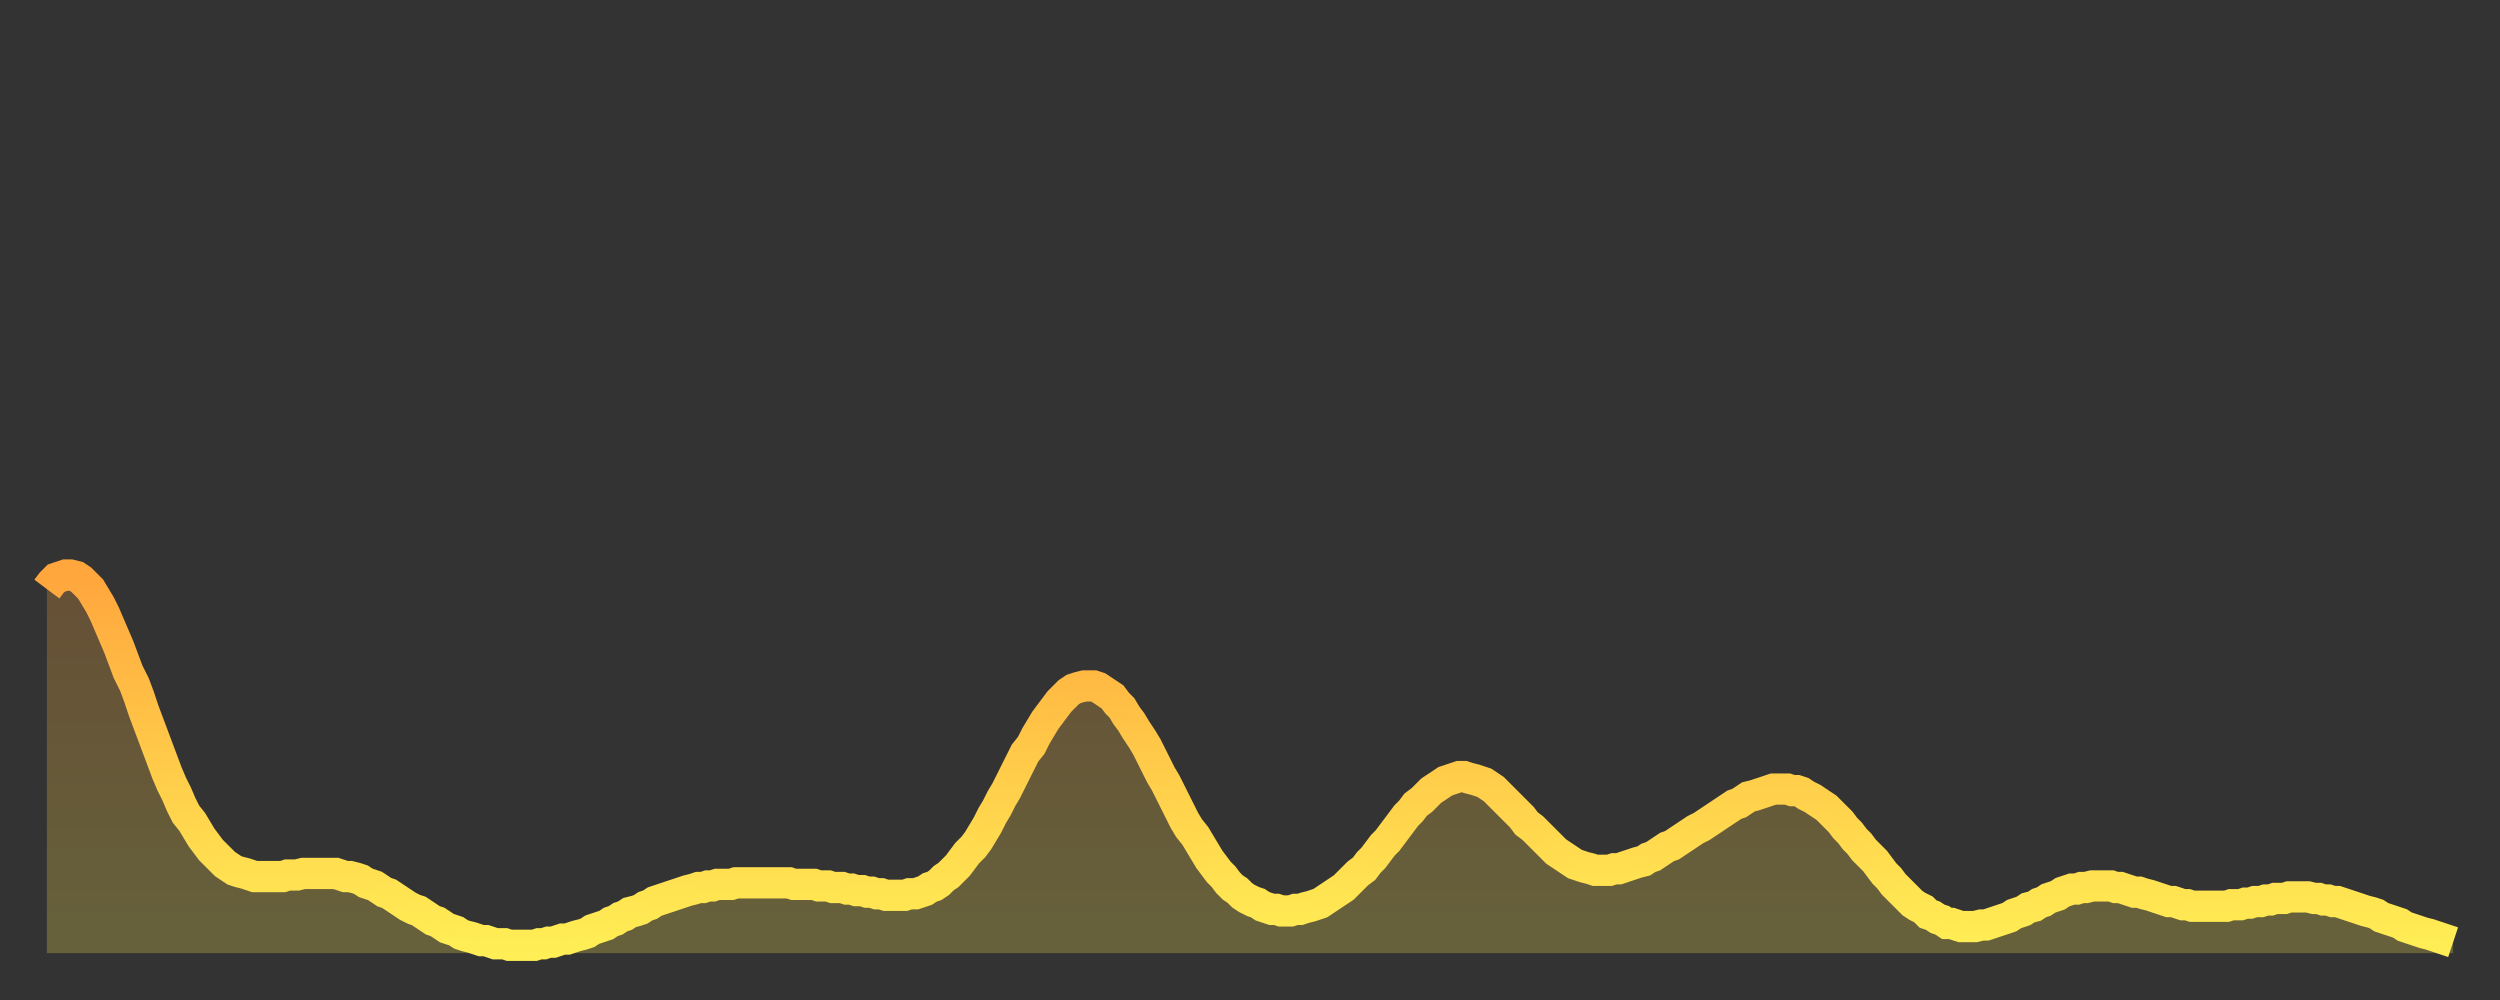
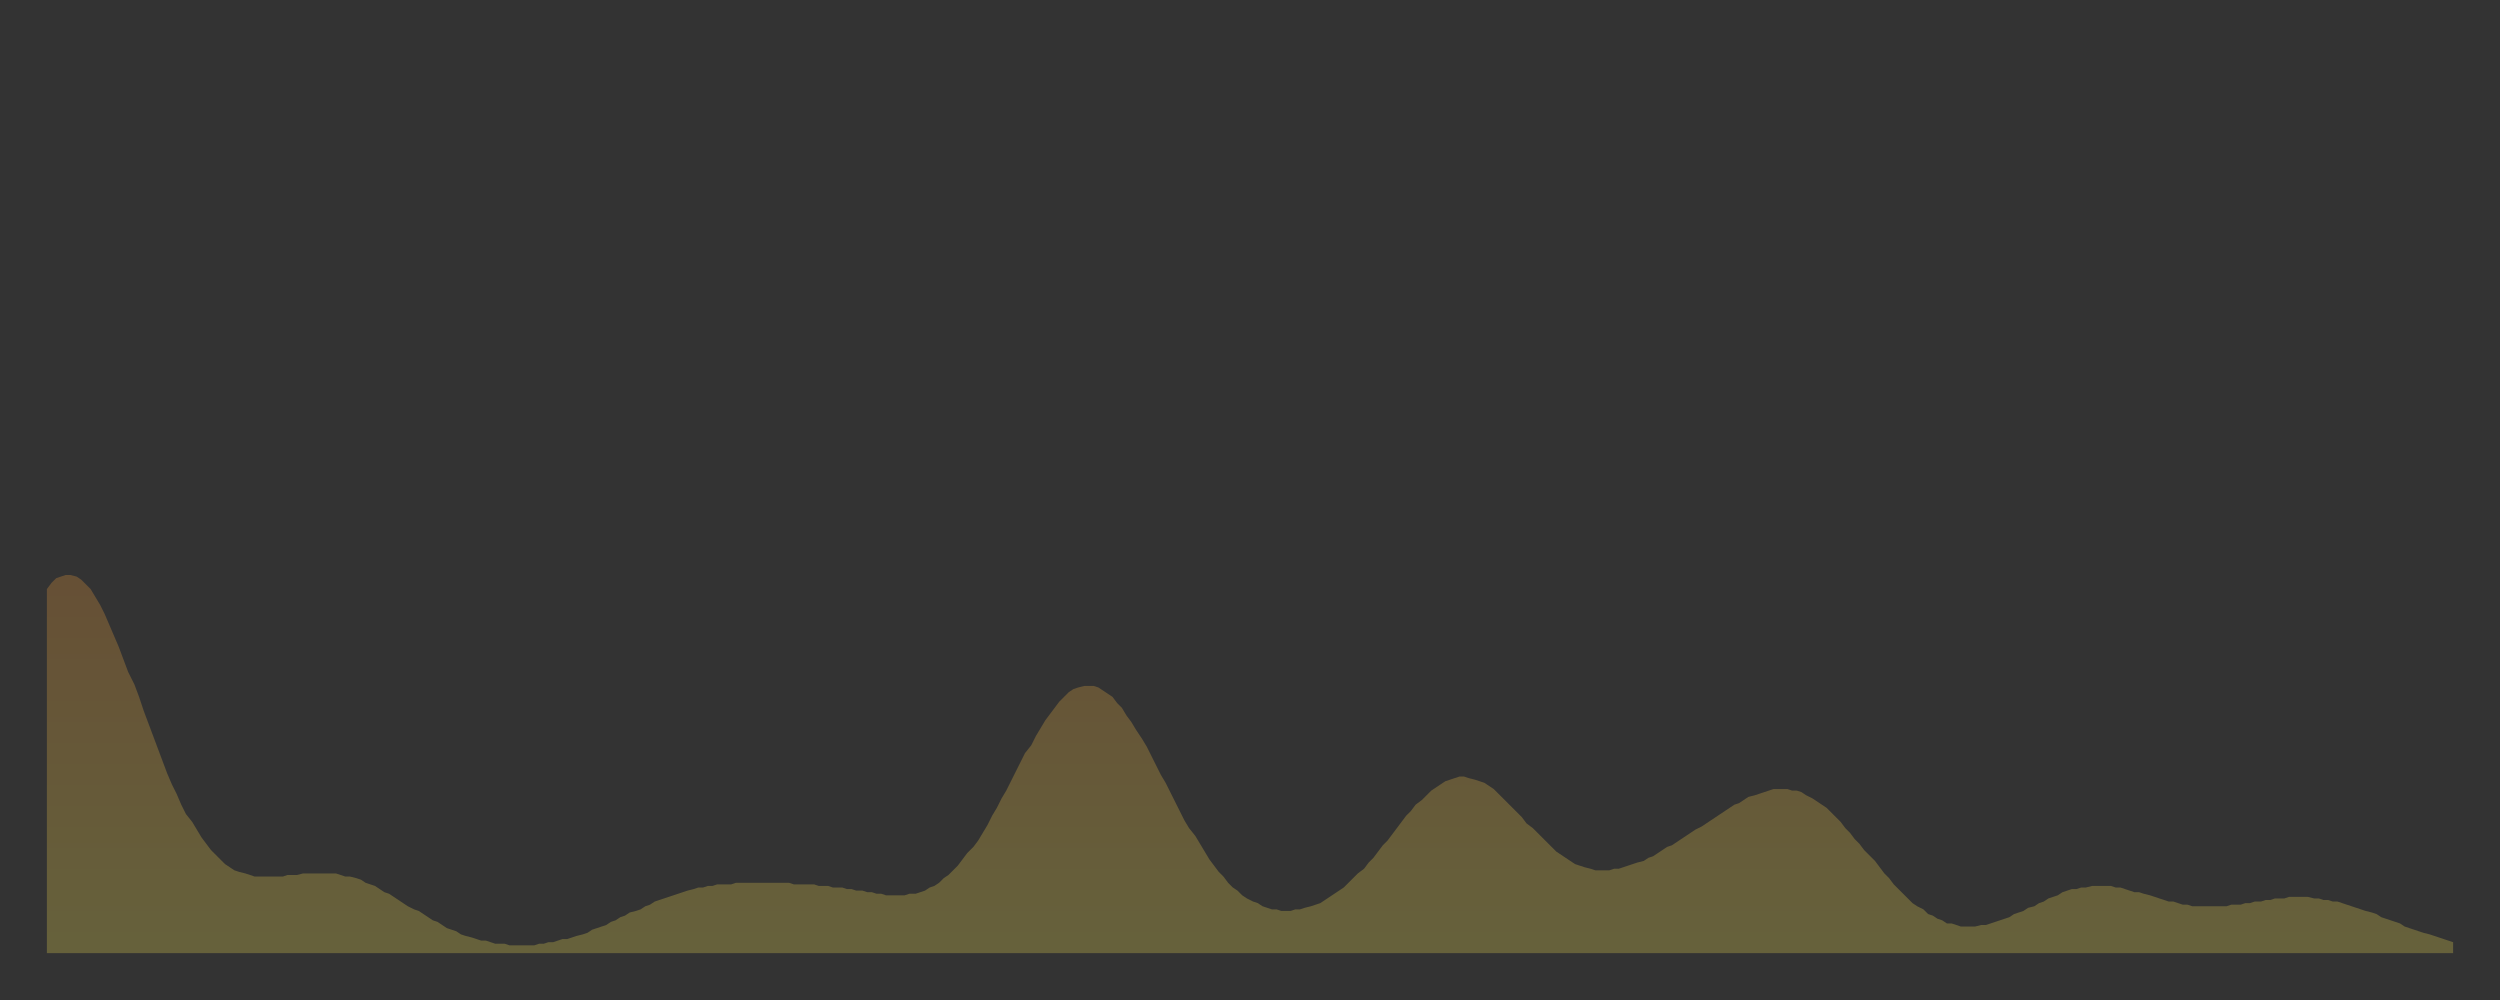
<svg xmlns="http://www.w3.org/2000/svg" baseProfile="full" height="64" version="1.1" width="160">
  <rect width="100%" height="100%" fill="#333333" stroke="none" />
  <defs>
    <linearGradient id="id2614758" x1="0" x2="0" y1="0" y2="1">
      <stop offset="0%" stop-color="#ffa63d" />
      <stop offset="50%" stop-color="#ffca49" />
      <stop offset="100%" stop-color="#ffee55" />
    </linearGradient>
  </defs>
  <g transform="translate(3,3)">
    <g>
-       <path d="M 0.0 34.7 0.3 34.3 0.6 34.0 0.9 33.9 1.2 33.8 1.5 33.8 1.9 33.9 2.2 34.1 2.5 34.4 2.8 34.7 3.1 35.2 3.4 35.7 3.7 36.3 4.0 37.0 4.3 37.7 4.6 38.4 4.9 39.2 5.2 40.0 5.6 40.8 5.9 41.6 6.2 42.5 6.5 43.3 6.8 44.1 7.1 44.9 7.4 45.7 7.7 46.5 8.0 47.2 8.3 47.8 8.6 48.5 8.9 49.1 9.3 49.6 9.6 50.1 9.9 50.6 10.2 51.0 10.5 51.4 10.8 51.7 11.1 52.0 11.4 52.3 11.7 52.5 12.0 52.7 12.3 52.8 12.7 52.9 13.0 53.0 13.3 53.1 13.6 53.1 13.9 53.1 14.2 53.1 14.5 53.1 14.8 53.1 15.1 53.1 15.4 53.0 15.7 53.0 16.0 53.0 16.4 52.9 16.7 52.9 17.0 52.9 17.3 52.9 17.6 52.9 17.9 52.9 18.2 52.9 18.5 52.9 18.8 53.0 19.1 53.1 19.4 53.1 19.8 53.2 20.1 53.3 20.4 53.5 20.7 53.6 21.0 53.7 21.3 53.9 21.6 54.1 21.9 54.2 22.2 54.4 22.5 54.6 22.8 54.8 23.1 55.0 23.5 55.2 23.8 55.3 24.1 55.5 24.4 55.7 24.7 55.9 25.0 56.0 25.3 56.2 25.6 56.4 25.9 56.5 26.2 56.6 26.5 56.8 26.8 56.9 27.2 57.0 27.5 57.1 27.8 57.2 28.1 57.2 28.4 57.3 28.7 57.4 29.0 57.4 29.3 57.4 29.6 57.5 29.9 57.5 30.2 57.5 30.6 57.5 30.9 57.5 31.2 57.5 31.5 57.4 31.8 57.4 32.1 57.3 32.4 57.3 32.7 57.2 33.0 57.1 33.3 57.1 33.6 57.0 33.9 56.9 34.3 56.8 34.6 56.7 34.9 56.5 35.2 56.4 35.5 56.3 35.8 56.2 36.1 56.0 36.4 55.9 36.7 55.7 37.0 55.6 37.3 55.4 37.7 55.3 38.0 55.2 38.3 55.0 38.6 54.9 38.9 54.7 39.2 54.6 39.5 54.5 39.8 54.4 40.1 54.3 40.4 54.2 40.7 54.1 41.0 54.0 41.4 53.9 41.7 53.8 42.0 53.8 42.3 53.7 42.6 53.7 42.9 53.6 43.2 53.6 43.5 53.6 43.8 53.6 44.1 53.5 44.4 53.5 44.7 53.5 45.1 53.5 45.4 53.5 45.7 53.5 46.0 53.5 46.3 53.5 46.6 53.5 46.9 53.5 47.2 53.5 47.5 53.5 47.8 53.6 48.1 53.6 48.5 53.6 48.8 53.6 49.1 53.6 49.4 53.7 49.7 53.7 50.0 53.7 50.3 53.8 50.6 53.8 50.9 53.8 51.2 53.9 51.5 53.9 51.8 54.0 52.2 54.0 52.5 54.1 52.8 54.1 53.1 54.2 53.4 54.2 53.7 54.3 54.0 54.3 54.3 54.3 54.6 54.3 54.9 54.3 55.2 54.2 55.6 54.2 55.9 54.1 56.2 54.0 56.5 53.8 56.8 53.7 57.1 53.5 57.4 53.2 57.7 53.0 58.0 52.7 58.3 52.4 58.6 52.0 58.9 51.6 59.3 51.2 59.6 50.8 59.9 50.3 60.2 49.8 60.5 49.2 60.8 48.7 61.1 48.1 61.4 47.6 61.7 47.0 62.0 46.4 62.3 45.8 62.6 45.2 63.0 44.7 63.3 44.1 63.6 43.6 63.9 43.1 64.2 42.7 64.5 42.3 64.8 41.9 65.1 41.6 65.4 41.3 65.7 41.1 66.0 41.0 66.4 40.9 66.7 40.9 67.0 40.9 67.3 41.0 67.6 41.2 67.9 41.4 68.2 41.6 68.5 42.0 68.8 42.3 69.1 42.8 69.4 43.2 69.7 43.7 70.1 44.3 70.4 44.8 70.7 45.4 71.0 46.0 71.3 46.6 71.6 47.1 71.9 47.7 72.2 48.3 72.5 48.9 72.8 49.5 73.1 50.0 73.5 50.5 73.8 51.0 74.1 51.5 74.4 52.0 74.7 52.4 75.0 52.8 75.3 53.1 75.6 53.5 75.9 53.8 76.2 54.0 76.5 54.3 76.8 54.5 77.2 54.7 77.5 54.8 77.8 55.0 78.1 55.1 78.4 55.2 78.7 55.2 79.0 55.3 79.3 55.3 79.6 55.3 79.9 55.2 80.2 55.2 80.5 55.1 80.9 55.0 81.2 54.9 81.5 54.8 81.8 54.6 82.1 54.4 82.4 54.2 82.7 54.0 83.0 53.8 83.3 53.5 83.6 53.2 83.9 52.9 84.3 52.6 84.6 52.2 84.9 51.9 85.2 51.5 85.5 51.1 85.8 50.8 86.1 50.4 86.4 50.0 86.7 49.6 87.0 49.2 87.3 48.9 87.6 48.5 88.0 48.2 88.3 47.9 88.6 47.6 88.9 47.4 89.2 47.2 89.5 47.0 89.8 46.9 90.1 46.8 90.4 46.7 90.7 46.7 91.0 46.8 91.4 46.9 91.7 47.0 92.0 47.1 92.3 47.3 92.6 47.5 92.9 47.8 93.2 48.1 93.5 48.4 93.8 48.7 94.1 49.0 94.4 49.3 94.7 49.7 95.1 50.0 95.4 50.3 95.7 50.6 96.0 50.9 96.3 51.2 96.6 51.5 96.9 51.7 97.2 51.9 97.5 52.1 97.8 52.3 98.1 52.4 98.4 52.5 98.8 52.6 99.1 52.7 99.4 52.7 99.7 52.7 100.0 52.7 100.3 52.6 100.6 52.6 100.9 52.5 101.2 52.4 101.5 52.3 101.8 52.2 102.2 52.1 102.5 51.9 102.8 51.8 103.1 51.6 103.4 51.4 103.7 51.2 104.0 51.1 104.3 50.9 104.6 50.7 104.9 50.5 105.2 50.3 105.5 50.1 105.9 49.9 106.2 49.7 106.5 49.5 106.8 49.3 107.1 49.1 107.4 48.9 107.7 48.7 108.0 48.5 108.3 48.4 108.6 48.2 108.9 48.0 109.3 47.9 109.6 47.8 109.9 47.7 110.2 47.6 110.5 47.5 110.8 47.5 111.1 47.5 111.4 47.5 111.7 47.6 112.0 47.6 112.3 47.7 112.6 47.9 113.0 48.1 113.3 48.3 113.6 48.5 113.9 48.7 114.2 49.0 114.5 49.3 114.8 49.6 115.1 50.0 115.4 50.3 115.7 50.7 116.0 51.0 116.3 51.4 116.7 51.8 117.0 52.1 117.3 52.5 117.6 52.9 117.9 53.2 118.2 53.6 118.5 53.9 118.8 54.2 119.1 54.5 119.4 54.8 119.7 55.0 120.1 55.2 120.4 55.5 120.7 55.6 121.0 55.8 121.3 55.9 121.6 56.1 121.9 56.1 122.2 56.2 122.5 56.3 122.8 56.3 123.1 56.3 123.4 56.3 123.8 56.2 124.1 56.2 124.4 56.1 124.7 56.0 125.0 55.9 125.3 55.8 125.6 55.7 125.9 55.5 126.2 55.4 126.5 55.3 126.8 55.1 127.2 55.0 127.5 54.8 127.8 54.7 128.1 54.5 128.4 54.4 128.7 54.3 129.0 54.1 129.3 54.0 129.6 53.9 129.9 53.9 130.2 53.8 130.5 53.8 130.9 53.7 131.2 53.7 131.5 53.7 131.8 53.7 132.1 53.7 132.4 53.8 132.7 53.8 133.0 53.9 133.3 54.0 133.6 54.1 133.9 54.1 134.2 54.2 134.6 54.3 134.9 54.4 135.2 54.5 135.5 54.6 135.8 54.7 136.1 54.7 136.4 54.8 136.7 54.9 137.0 54.9 137.3 55.0 137.6 55.0 138.0 55.0 138.3 55.0 138.6 55.0 138.9 55.0 139.2 55.0 139.5 55.0 139.8 54.9 140.1 54.9 140.4 54.9 140.7 54.8 141.0 54.8 141.3 54.7 141.7 54.7 142.0 54.6 142.3 54.6 142.6 54.5 142.9 54.5 143.2 54.5 143.5 54.4 143.8 54.4 144.1 54.4 144.4 54.4 144.7 54.4 145.1 54.5 145.4 54.5 145.7 54.6 146.0 54.6 146.3 54.7 146.6 54.7 146.9 54.8 147.2 54.9 147.5 55.0 147.8 55.1 148.1 55.2 148.4 55.3 148.8 55.4 149.1 55.5 149.4 55.7 149.7 55.8 150.0 55.9 150.3 56.0 150.6 56.1 150.9 56.3 151.2 56.4 151.5 56.5 151.8 56.6 152.1 56.7 152.5 56.8 152.8 56.9 153.1 57.0 153.4 57.1 153.7 57.2 154.0 57.3" fill="none" id="graph-curve" opacity="1" stroke="url(#id2614758)" stroke-width="2" />
      <path d="M 0 58 L 0.0 34.7 0.3 34.3 0.6 34.0 0.9 33.9 1.2 33.8 1.5 33.8 1.9 33.9 2.2 34.1 2.5 34.4 2.8 34.7 3.1 35.2 3.4 35.7 3.7 36.3 4.0 37.0 4.3 37.7 4.6 38.4 4.9 39.2 5.2 40.0 5.6 40.8 5.9 41.6 6.2 42.5 6.5 43.3 6.8 44.1 7.1 44.9 7.4 45.7 7.7 46.5 8.0 47.2 8.3 47.8 8.6 48.5 8.9 49.1 9.3 49.6 9.6 50.1 9.9 50.6 10.2 51.0 10.5 51.4 10.8 51.7 11.1 52.0 11.4 52.3 11.7 52.5 12.0 52.7 12.3 52.8 12.7 52.9 13.0 53.0 13.3 53.1 13.6 53.1 13.9 53.1 14.2 53.1 14.5 53.1 14.8 53.1 15.1 53.1 15.4 53.0 15.7 53.0 16.0 53.0 16.4 52.9 16.7 52.9 17.0 52.9 17.3 52.9 17.6 52.9 17.9 52.9 18.2 52.9 18.5 52.9 18.8 53.0 19.1 53.1 19.4 53.1 19.8 53.2 20.1 53.3 20.4 53.5 20.7 53.6 21.0 53.7 21.3 53.9 21.6 54.1 21.9 54.2 22.2 54.4 22.5 54.6 22.8 54.8 23.1 55.0 23.5 55.2 23.8 55.3 24.1 55.5 24.4 55.7 24.7 55.9 25.0 56.0 25.3 56.2 25.6 56.4 25.9 56.5 26.2 56.6 26.5 56.8 26.8 56.9 27.2 57.0 27.5 57.1 27.8 57.2 28.1 57.2 28.4 57.3 28.7 57.4 29.0 57.4 29.3 57.4 29.6 57.5 29.9 57.5 30.2 57.5 30.6 57.5 30.9 57.5 31.2 57.5 31.5 57.4 31.8 57.4 32.1 57.3 32.4 57.3 32.7 57.2 33.0 57.1 33.3 57.1 33.6 57.0 33.9 56.9 34.3 56.8 34.6 56.7 34.9 56.5 35.2 56.4 35.5 56.3 35.8 56.2 36.1 56.0 36.4 55.9 36.7 55.7 37.0 55.6 37.3 55.4 37.7 55.3 38.0 55.2 38.3 55.0 38.6 54.9 38.9 54.7 39.2 54.6 39.5 54.5 39.8 54.4 40.1 54.3 40.4 54.2 40.7 54.1 41.0 54.0 41.4 53.9 41.7 53.8 42.0 53.8 42.3 53.7 42.6 53.7 42.9 53.6 43.2 53.6 43.5 53.6 43.8 53.6 44.1 53.5 44.4 53.5 44.7 53.5 45.1 53.5 45.4 53.5 45.7 53.5 46.0 53.5 46.3 53.5 46.6 53.5 46.9 53.5 47.2 53.5 47.5 53.5 47.8 53.6 48.1 53.6 48.5 53.6 48.8 53.6 49.1 53.6 49.4 53.7 49.7 53.7 50.0 53.7 50.3 53.8 50.6 53.8 50.9 53.8 51.2 53.9 51.5 53.9 51.8 54.0 52.2 54.0 52.5 54.1 52.8 54.1 53.1 54.2 53.4 54.2 53.7 54.3 54.0 54.3 54.3 54.3 54.6 54.3 54.9 54.3 55.2 54.2 55.6 54.2 55.9 54.1 56.2 54.0 56.5 53.8 56.8 53.7 57.1 53.5 57.4 53.2 57.7 53.0 58.0 52.7 58.3 52.4 58.6 52.0 58.9 51.6 59.3 51.2 59.6 50.8 59.9 50.3 60.2 49.8 60.5 49.2 60.8 48.7 61.1 48.1 61.4 47.6 61.7 47.0 62.0 46.4 62.3 45.8 62.6 45.2 63.0 44.7 63.3 44.1 63.6 43.6 63.9 43.1 64.2 42.7 64.5 42.3 64.8 41.9 65.1 41.6 65.4 41.3 65.7 41.1 66.0 41.0 66.4 40.9 66.7 40.9 67.0 40.9 67.3 41.0 67.6 41.2 67.9 41.4 68.2 41.6 68.5 42.0 68.8 42.3 69.1 42.8 69.4 43.2 69.7 43.7 70.1 44.3 70.4 44.8 70.7 45.4 71.0 46.0 71.3 46.6 71.6 47.1 71.9 47.7 72.2 48.3 72.5 48.9 72.8 49.5 73.1 50.0 73.5 50.5 73.8 51.0 74.1 51.5 74.4 52.0 74.7 52.4 75.0 52.8 75.3 53.1 75.6 53.5 75.9 53.8 76.2 54.0 76.5 54.3 76.8 54.5 77.2 54.7 77.5 54.8 77.8 55.0 78.1 55.1 78.4 55.2 78.7 55.2 79.0 55.3 79.3 55.3 79.6 55.3 79.9 55.2 80.2 55.2 80.5 55.1 80.9 55.0 81.2 54.9 81.5 54.8 81.8 54.6 82.1 54.4 82.4 54.2 82.7 54.0 83.0 53.8 83.3 53.5 83.6 53.2 83.9 52.9 84.3 52.6 84.6 52.2 84.9 51.9 85.2 51.5 85.5 51.1 85.8 50.8 86.1 50.4 86.4 50.0 86.7 49.6 87.0 49.2 87.3 48.9 87.6 48.5 88.0 48.2 88.3 47.9 88.6 47.6 88.9 47.4 89.2 47.2 89.5 47.0 89.8 46.9 90.1 46.8 90.4 46.7 90.7 46.7 91.0 46.8 91.4 46.9 91.7 47.0 92.0 47.1 92.3 47.3 92.6 47.5 92.9 47.8 93.2 48.1 93.5 48.4 93.8 48.7 94.1 49.0 94.4 49.3 94.7 49.7 95.1 50.0 95.4 50.3 95.7 50.6 96.0 50.9 96.3 51.2 96.6 51.5 96.9 51.7 97.2 51.9 97.5 52.1 97.8 52.3 98.1 52.4 98.4 52.5 98.8 52.6 99.1 52.7 99.4 52.7 99.7 52.7 100.0 52.7 100.3 52.6 100.6 52.6 100.9 52.5 101.2 52.4 101.5 52.3 101.8 52.2 102.2 52.1 102.5 51.9 102.8 51.8 103.1 51.6 103.4 51.4 103.7 51.2 104.0 51.1 104.3 50.9 104.6 50.7 104.9 50.5 105.2 50.3 105.5 50.1 105.9 49.9 106.2 49.7 106.5 49.5 106.8 49.3 107.1 49.1 107.4 48.9 107.7 48.7 108.0 48.5 108.3 48.4 108.6 48.2 108.9 48.0 109.3 47.9 109.6 47.8 109.9 47.7 110.2 47.6 110.5 47.5 110.8 47.5 111.1 47.5 111.4 47.5 111.7 47.6 112.0 47.6 112.3 47.7 112.6 47.9 113.0 48.1 113.3 48.3 113.6 48.5 113.9 48.7 114.2 49.0 114.5 49.3 114.8 49.6 115.1 50.0 115.4 50.3 115.7 50.7 116.0 51.0 116.3 51.4 116.7 51.8 117.0 52.1 117.3 52.5 117.6 52.9 117.9 53.2 118.2 53.6 118.5 53.9 118.8 54.2 119.1 54.5 119.4 54.8 119.7 55.0 120.1 55.2 120.4 55.5 120.7 55.6 121.0 55.8 121.3 55.9 121.6 56.1 121.9 56.1 122.2 56.2 122.5 56.3 122.8 56.3 123.1 56.3 123.4 56.3 123.8 56.2 124.1 56.2 124.4 56.1 124.7 56.0 125.0 55.9 125.3 55.8 125.6 55.7 125.9 55.5 126.2 55.4 126.5 55.3 126.8 55.1 127.2 55.0 127.5 54.8 127.8 54.7 128.1 54.5 128.4 54.4 128.7 54.3 129.0 54.1 129.3 54.0 129.6 53.9 129.9 53.9 130.2 53.8 130.5 53.8 130.9 53.7 131.2 53.7 131.5 53.7 131.8 53.7 132.1 53.7 132.4 53.8 132.7 53.8 133.0 53.9 133.3 54.0 133.6 54.1 133.9 54.1 134.2 54.2 134.6 54.3 134.9 54.4 135.2 54.5 135.5 54.6 135.8 54.7 136.1 54.7 136.4 54.8 136.7 54.9 137.0 54.9 137.3 55.0 137.6 55.0 138.0 55.0 138.3 55.0 138.6 55.0 138.9 55.0 139.2 55.0 139.5 55.0 139.8 54.9 140.1 54.9 140.4 54.9 140.7 54.8 141.0 54.8 141.3 54.7 141.7 54.7 142.0 54.6 142.3 54.6 142.6 54.5 142.9 54.5 143.2 54.5 143.5 54.4 143.8 54.4 144.1 54.4 144.4 54.4 144.7 54.4 145.1 54.5 145.4 54.5 145.7 54.6 146.0 54.6 146.3 54.7 146.6 54.7 146.9 54.8 147.2 54.9 147.5 55.0 147.8 55.1 148.1 55.2 148.4 55.3 148.8 55.4 149.1 55.5 149.4 55.7 149.7 55.8 150.0 55.9 150.3 56.0 150.6 56.1 150.9 56.3 151.2 56.4 151.5 56.5 151.8 56.6 152.1 56.7 152.5 56.8 152.8 56.9 153.1 57.0 153.4 57.1 153.7 57.2 154.0 57.3 154 58" fill="url(#id2614758)" fill-opacity=".25" id="graph-shadow" />
    </g>
  </g>
</svg>